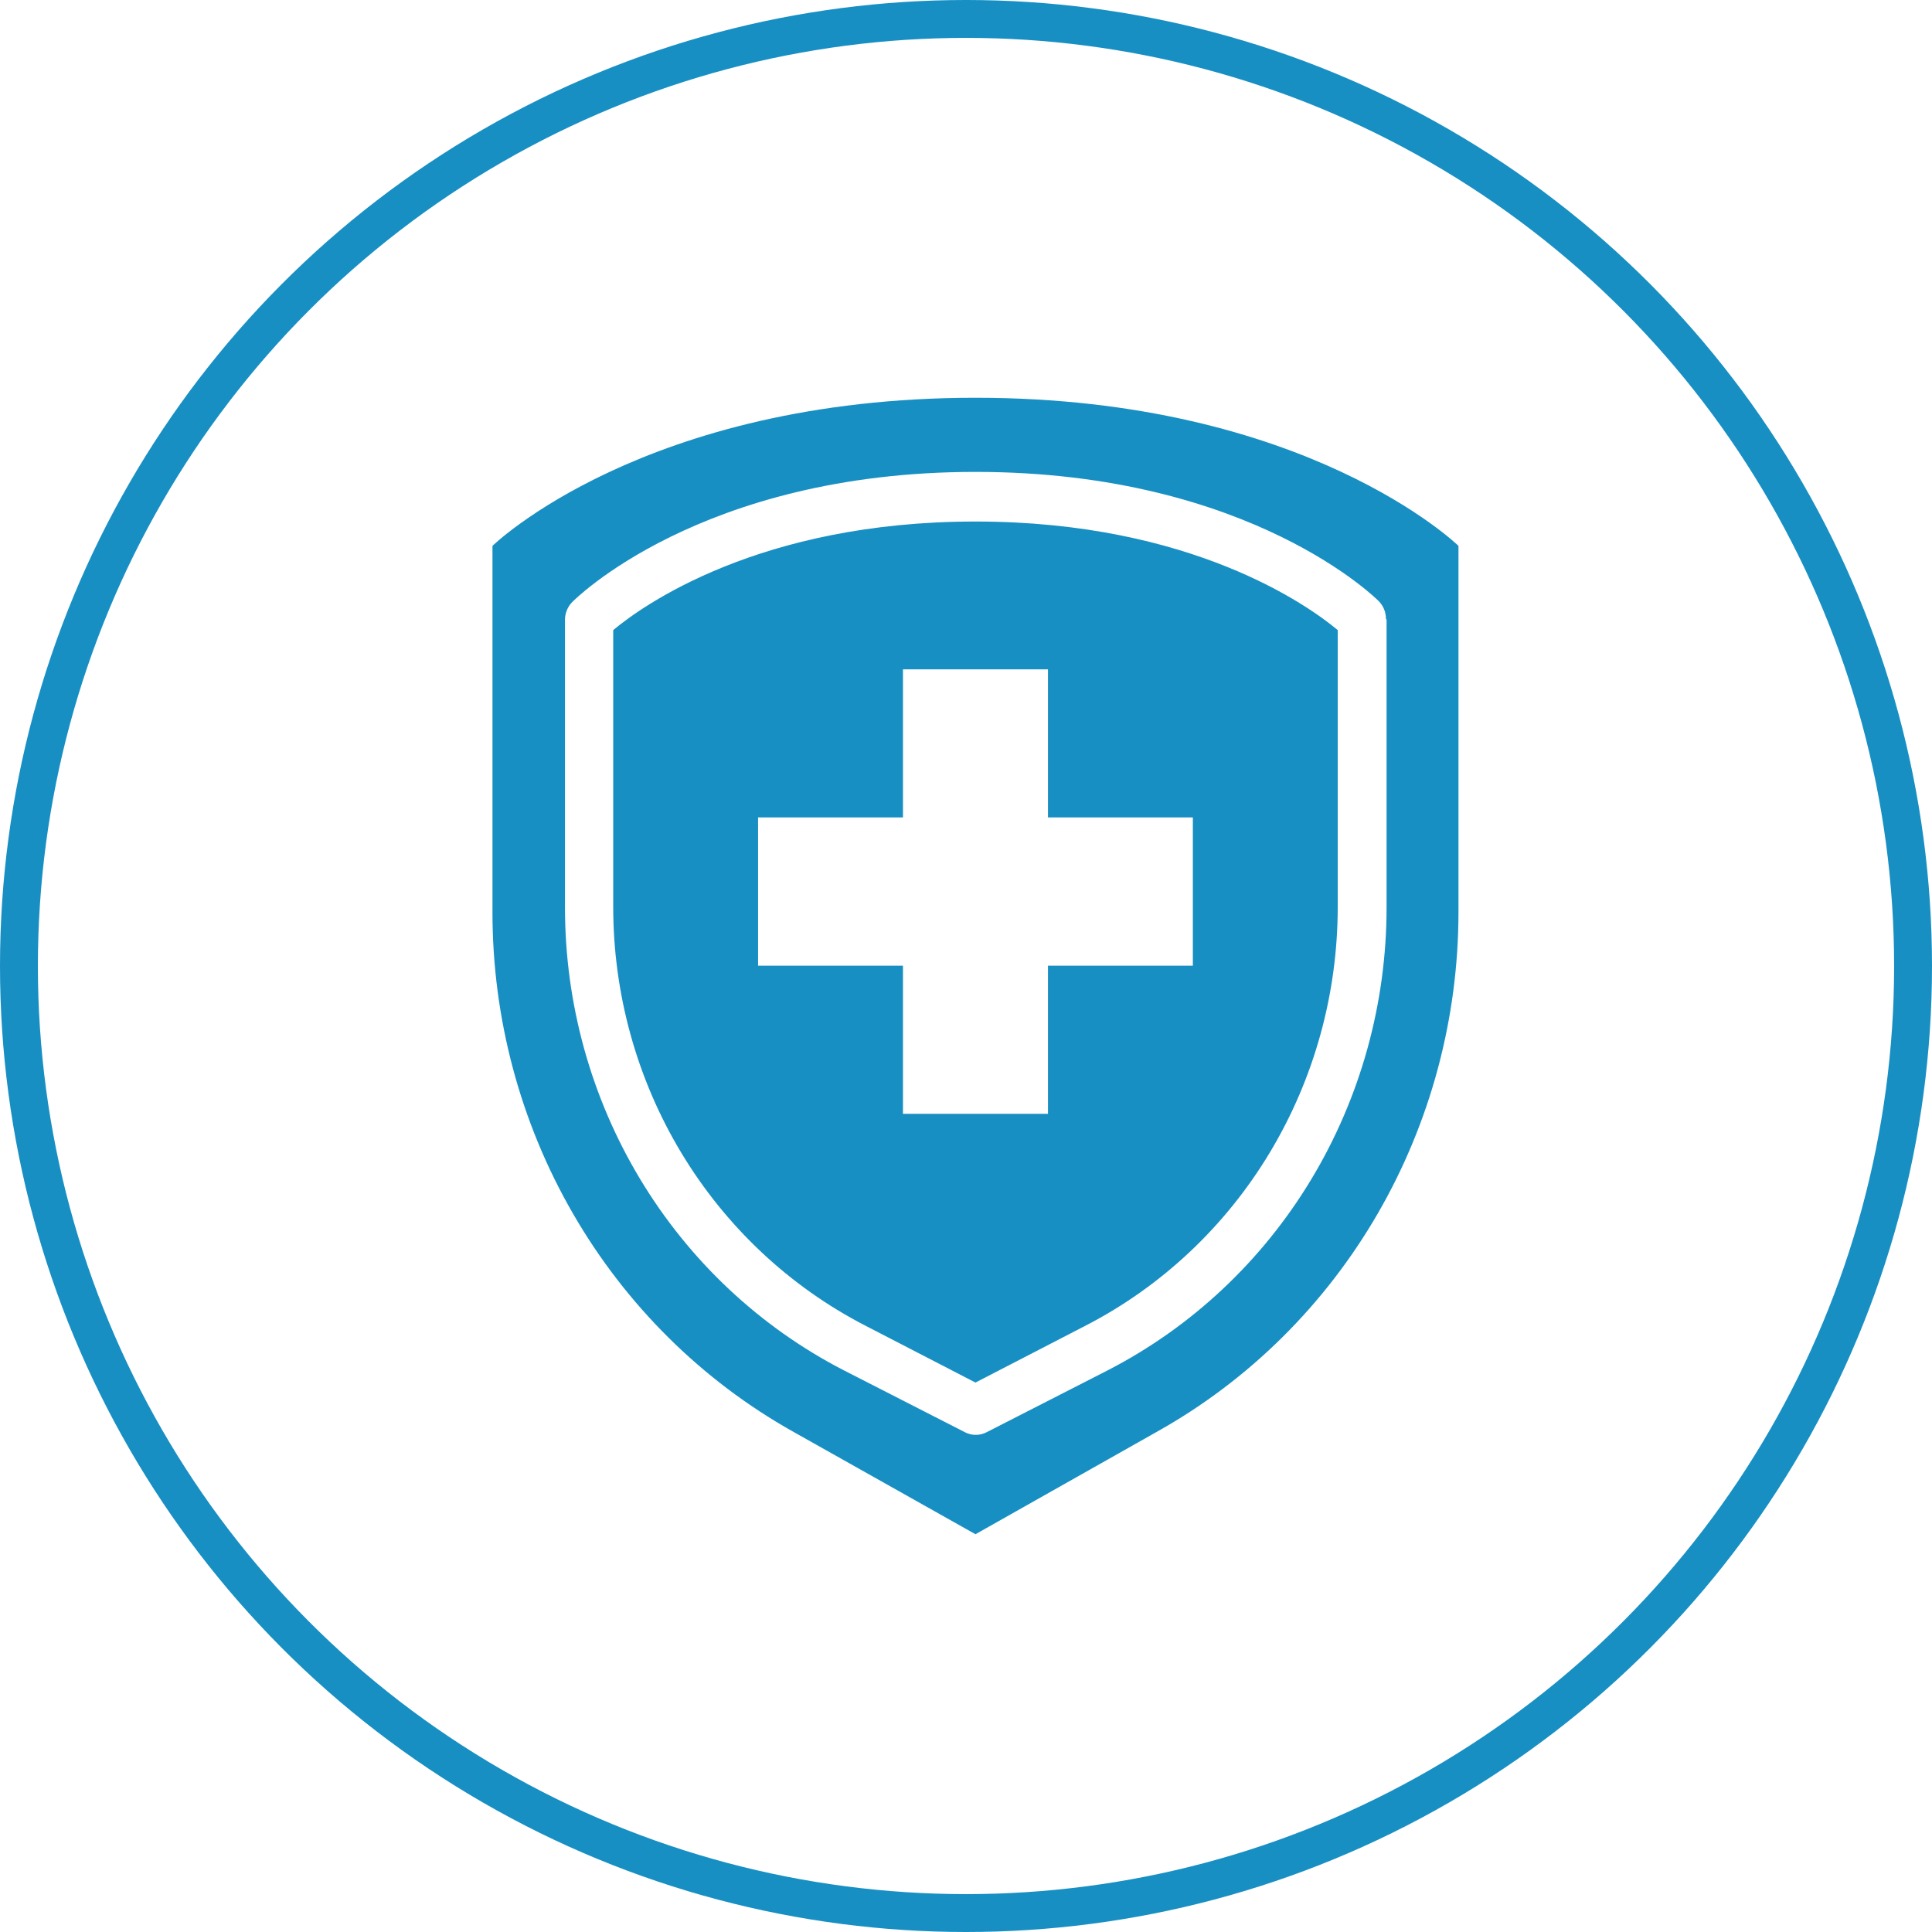
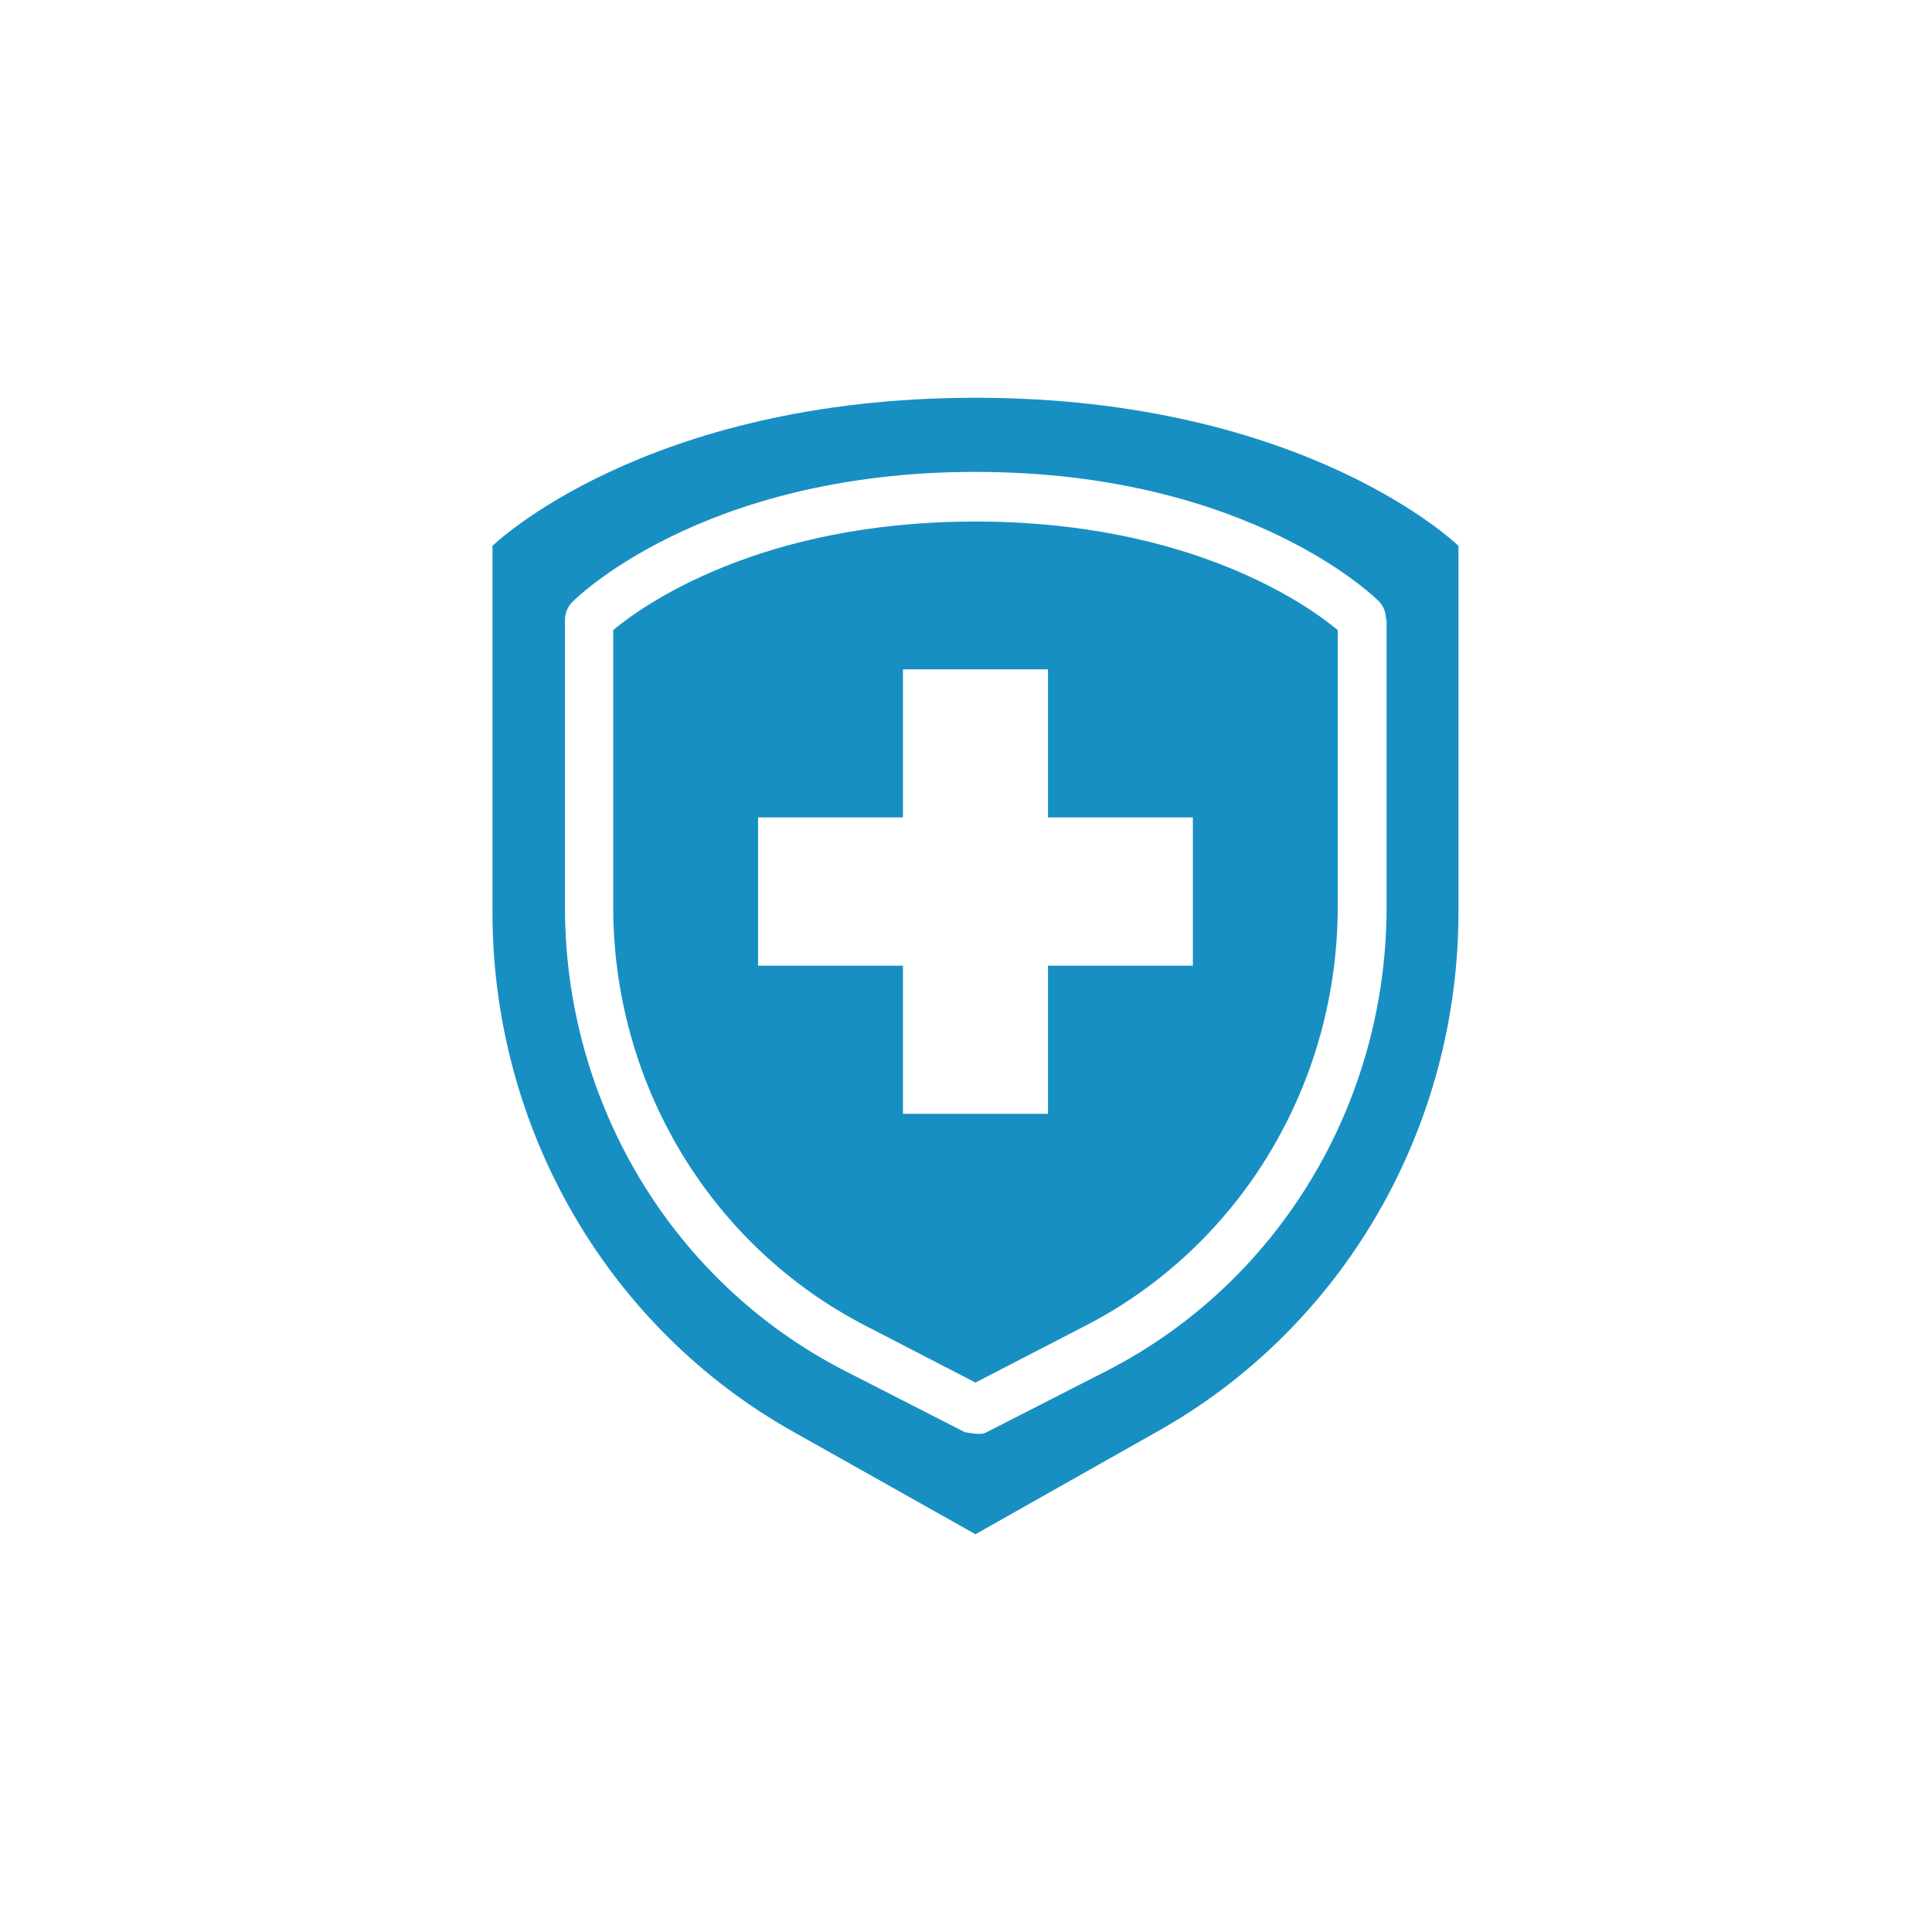
<svg xmlns="http://www.w3.org/2000/svg" width="102" height="102" viewBox="0 0 102 102" fill="none">
-   <circle cx="51" cy="51" r="50" stroke="#188FC3" stroke-width="2" />
-   <path fill-rule="evenodd" clip-rule="evenodd" d="M77 28.819C77 28.819 68.991 21 51.5 21C34.009 21 26 28.819 26 28.819V48.159C25.998 53.761 27.468 59.26 30.256 64.082C33.044 68.905 37.048 72.873 41.849 75.572L51.5 81L61.111 75.572C65.919 72.878 69.931 68.912 72.727 64.09C75.522 59.267 76.998 53.765 77 48.159V28.819ZM73.172 32.676C73.172 32.502 73.139 32.331 73.075 32.171C73.01 32.011 72.915 31.865 72.795 31.742C72.795 31.742 66.084 24.914 51.5 24.914C36.916 24.914 30.213 31.783 30.213 31.783C29.969 32.03 29.831 32.366 29.828 32.717V47.913C29.828 52.977 31.202 57.941 33.798 62.253C36.395 66.566 40.111 70.056 44.532 72.337L50.939 75.612C51.118 75.705 51.316 75.754 51.516 75.754C51.716 75.754 51.914 75.705 52.093 75.612L58.5 72.337C62.922 70.056 66.638 66.566 69.234 62.253C71.83 57.941 73.204 52.977 73.204 47.913V32.717L73.172 32.676ZM70.625 33.265V47.872C70.628 52.454 69.386 56.947 67.039 60.85C64.692 64.753 61.331 67.913 57.33 69.979L51.5 72.992L45.67 69.979C41.669 67.913 38.309 64.753 35.961 60.85C33.614 56.947 32.373 52.454 32.375 47.872V33.265C33.905 31.988 40.08 27.534 51.5 27.534C62.921 27.534 69.119 32.004 70.625 33.265ZM55.328 43.156H62.977V50.984H55.328V58.803H47.672V50.984H40.023V43.156H47.672V35.337H55.328V43.156Z" fill="#188FC3" />
+   <path fill-rule="evenodd" clip-rule="evenodd" d="M77 28.819C77 28.819 68.991 21 51.5 21C34.009 21 26 28.819 26 28.819V48.159C25.998 53.761 27.468 59.26 30.256 64.082C33.044 68.905 37.048 72.873 41.849 75.572L51.5 81L61.111 75.572C65.919 72.878 69.931 68.912 72.727 64.09C75.522 59.267 76.998 53.765 77 48.159V28.819ZM73.172 32.676C73.172 32.502 73.139 32.331 73.075 32.171C73.01 32.011 72.915 31.865 72.795 31.742C72.795 31.742 66.084 24.914 51.5 24.914C36.916 24.914 30.213 31.783 30.213 31.783C29.969 32.03 29.831 32.366 29.828 32.717V47.913C29.828 52.977 31.202 57.941 33.798 62.253C36.395 66.566 40.111 70.056 44.532 72.337L50.939 75.612C51.716 75.754 51.914 75.705 52.093 75.612L58.5 72.337C62.922 70.056 66.638 66.566 69.234 62.253C71.83 57.941 73.204 52.977 73.204 47.913V32.717L73.172 32.676ZM70.625 33.265V47.872C70.628 52.454 69.386 56.947 67.039 60.85C64.692 64.753 61.331 67.913 57.33 69.979L51.5 72.992L45.67 69.979C41.669 67.913 38.309 64.753 35.961 60.85C33.614 56.947 32.373 52.454 32.375 47.872V33.265C33.905 31.988 40.08 27.534 51.5 27.534C62.921 27.534 69.119 32.004 70.625 33.265ZM55.328 43.156H62.977V50.984H55.328V58.803H47.672V50.984H40.023V43.156H47.672V35.337H55.328V43.156Z" fill="#188FC3" />
</svg>